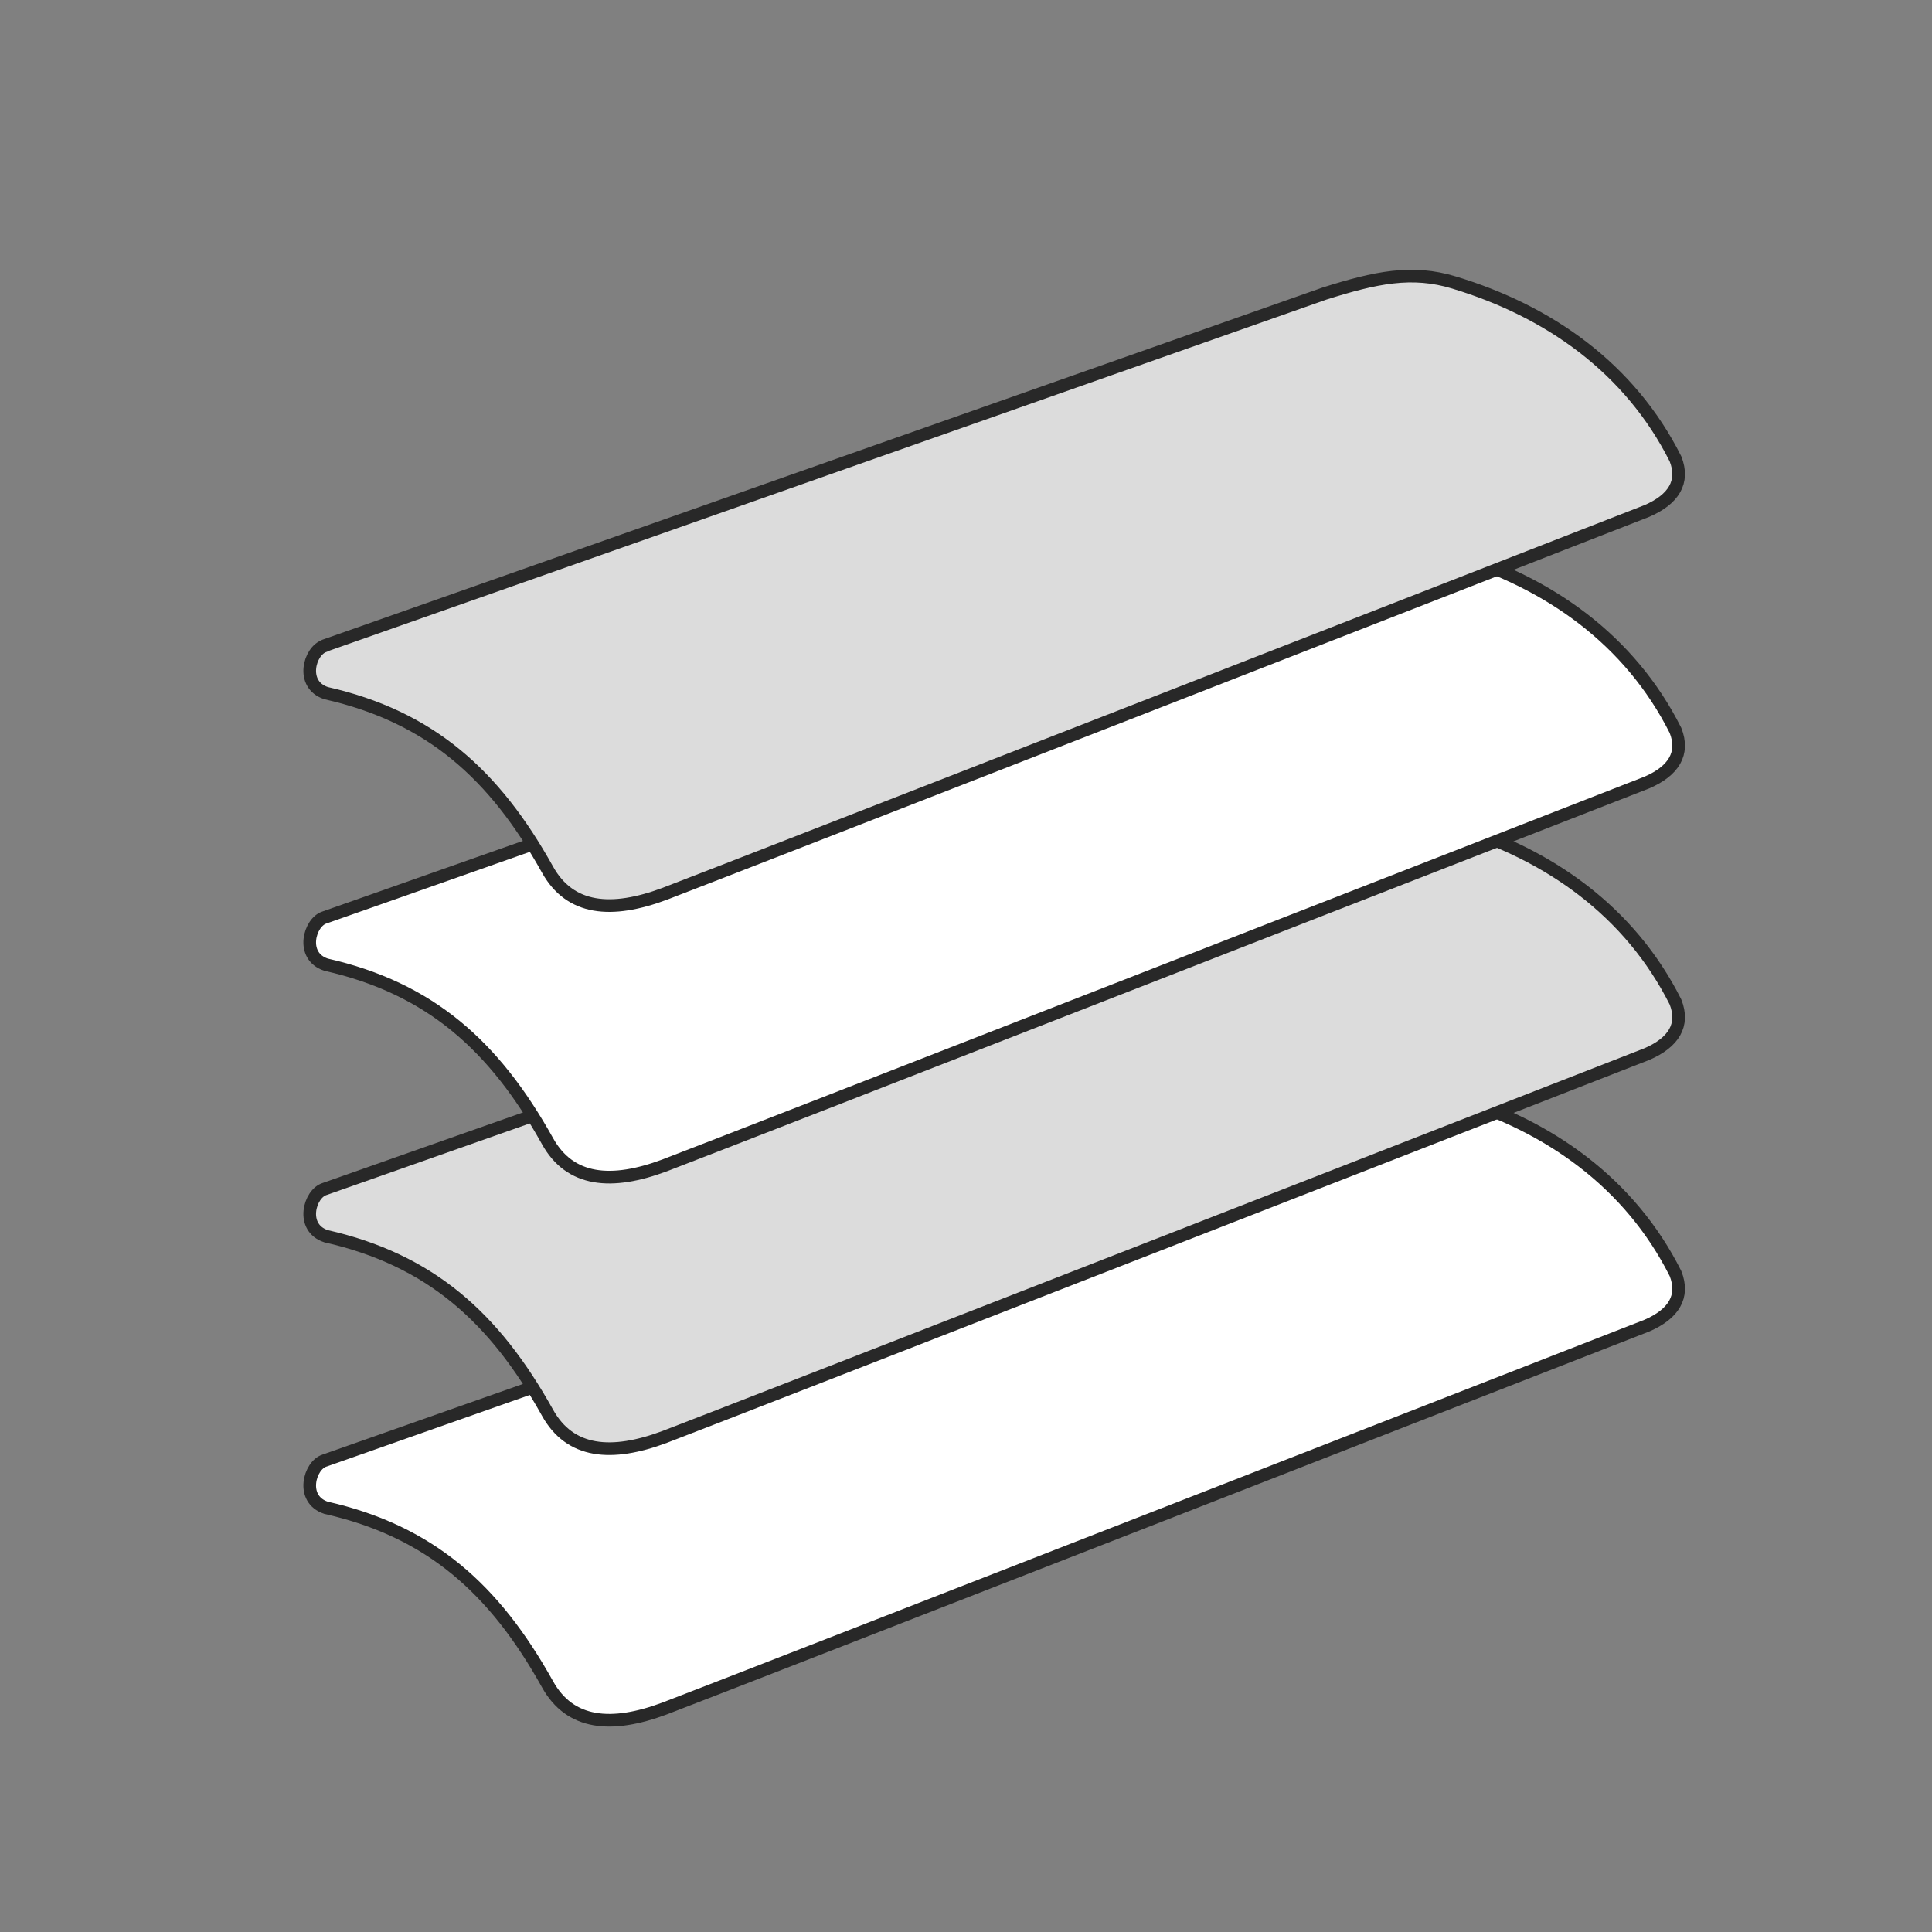
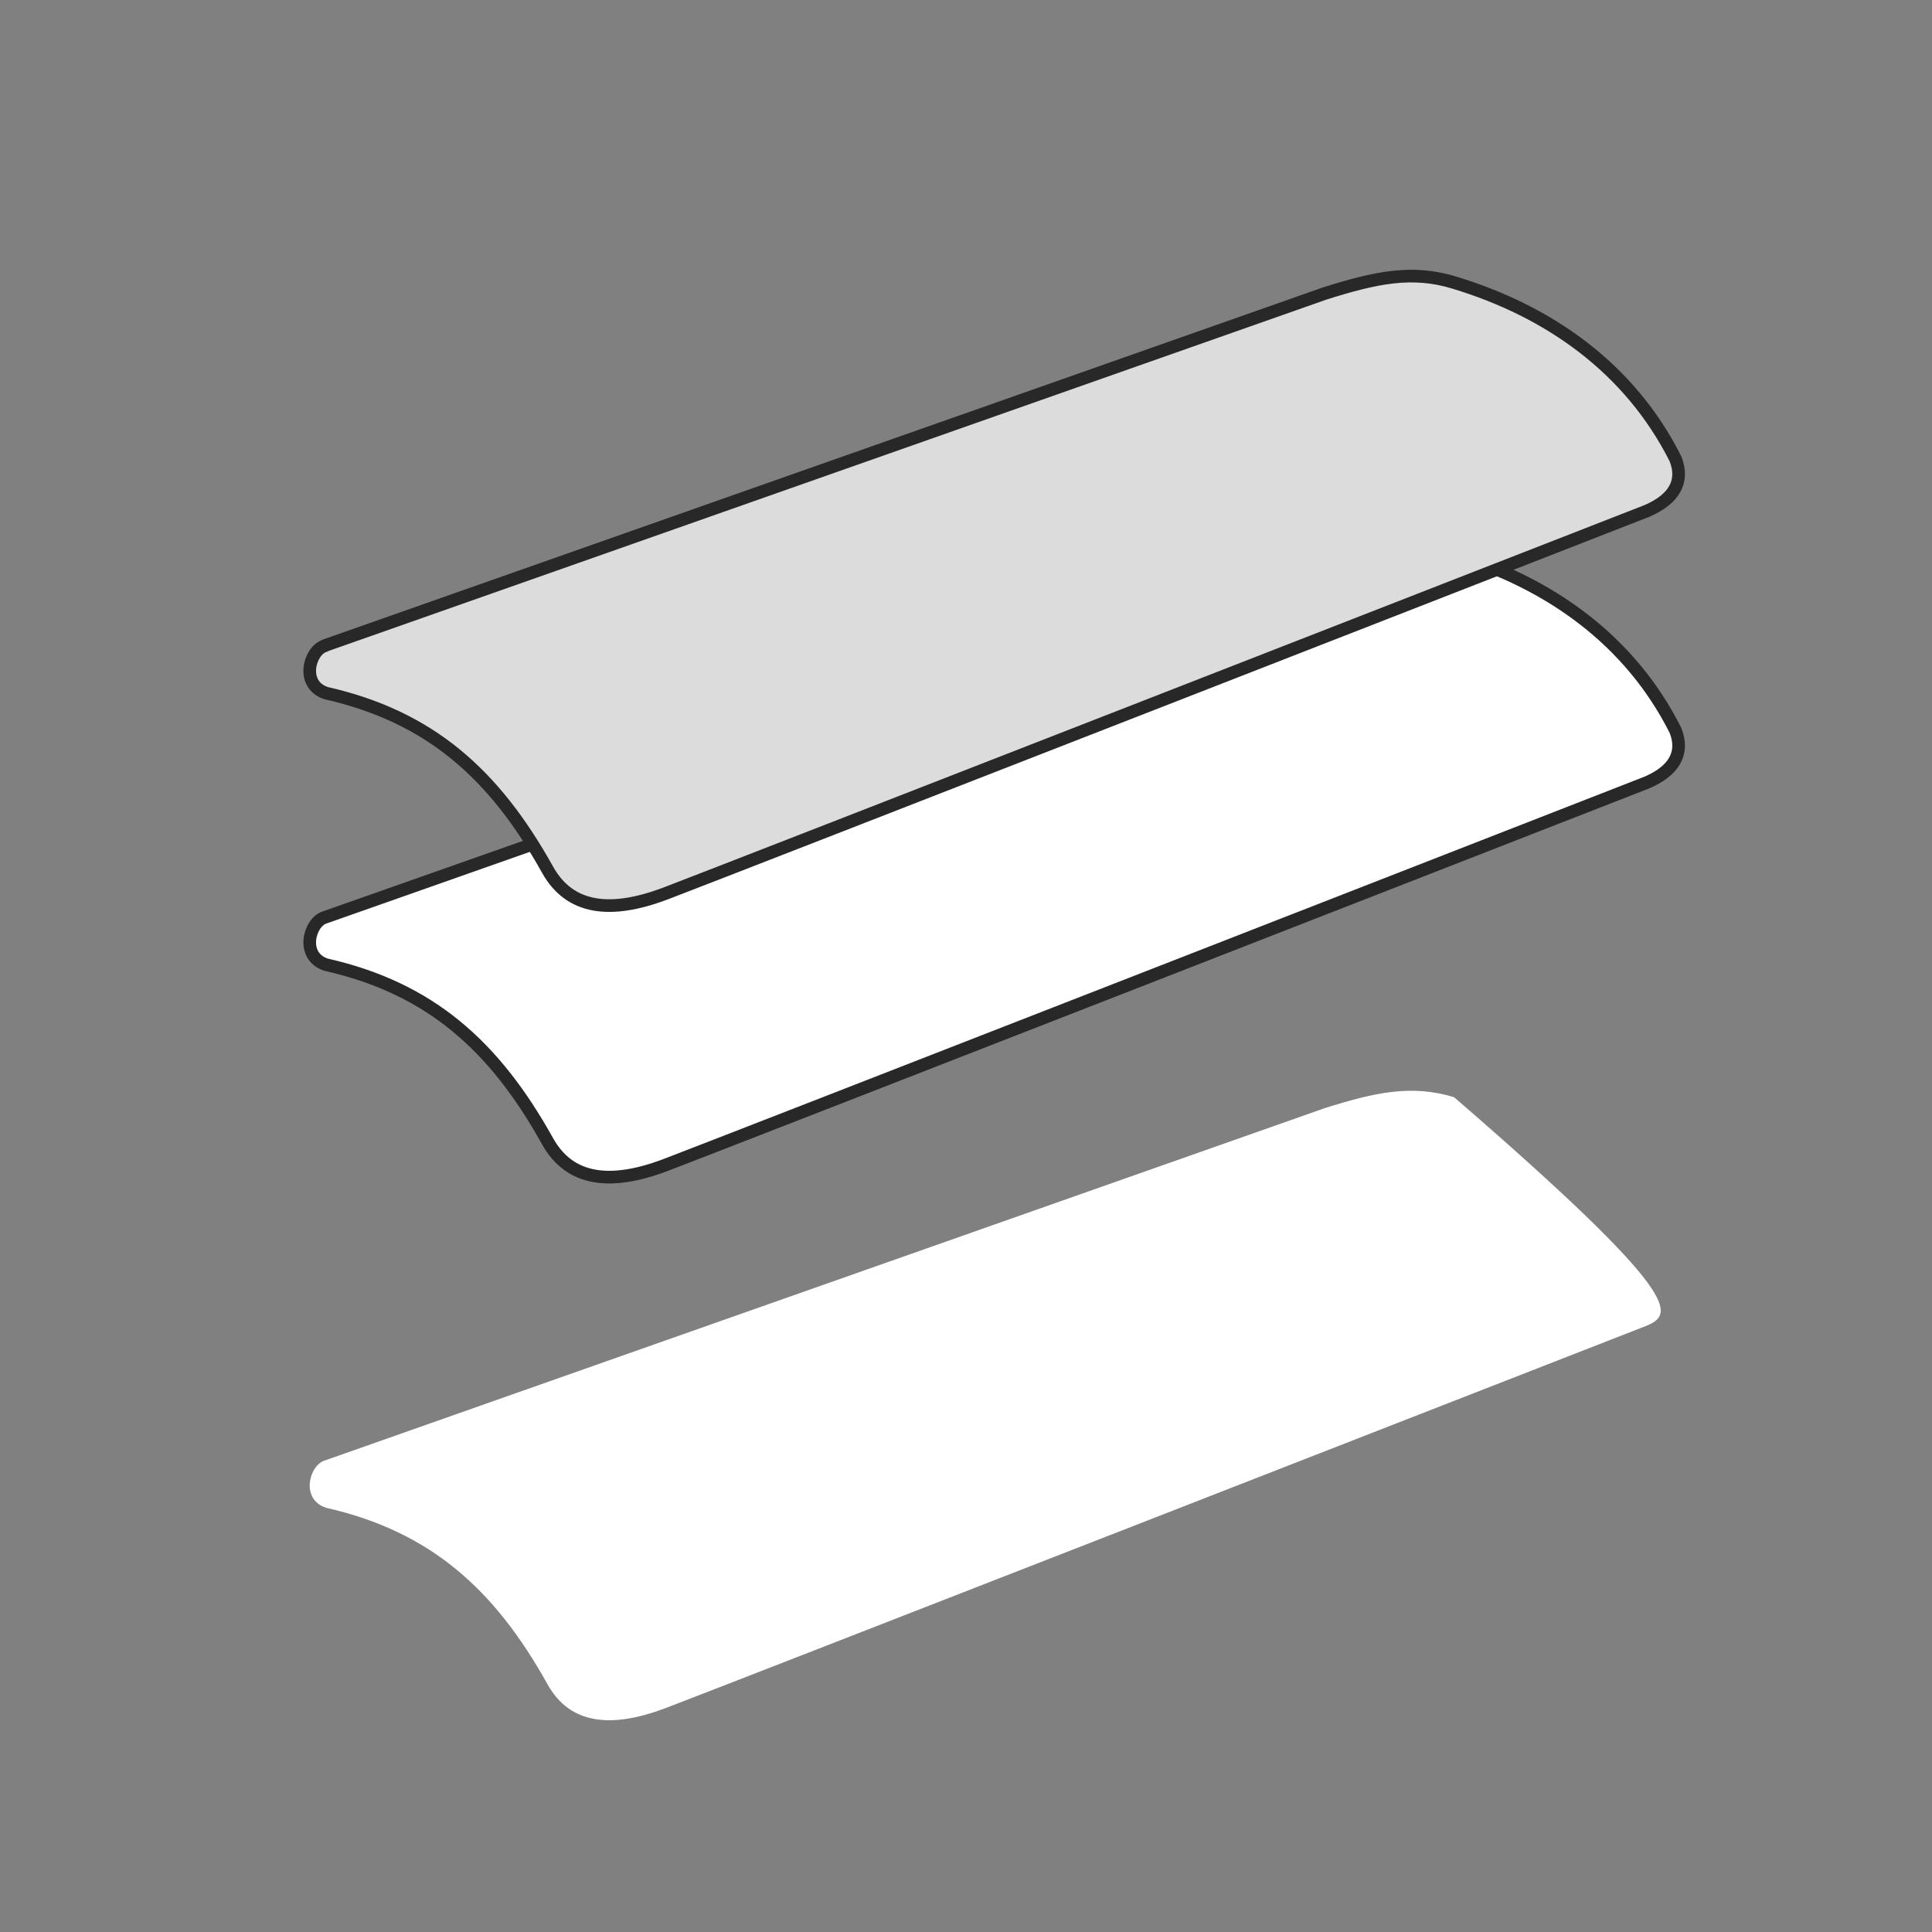
<svg xmlns="http://www.w3.org/2000/svg" width="139" height="139" viewBox="0 0 139 139" fill="none">
  <rect x="0" y="0" width="139" height="139" fill="#808080" stroke="none" />
-   <path d="M23.36 105.08L95.293 79.732C98.961 78.574 101.586 78.014 104.617 78.94C111.451 81.006 117.262 85.099 120.544 91.624C121.201 93.284 120.409 94.539 118.498 95.369C118.498 95.369 51.643 121.471 47.82 122.918C43.998 124.347 41.005 124.096 39.384 121.162C35.561 114.308 30.947 110.177 23.457 108.478C21.584 107.86 22.26 105.408 23.36 105.08Z" fill="white" />
-   <path d="M23.36 105.08L95.293 79.732C98.961 78.574 101.586 78.014 104.617 78.94C111.451 81.006 117.262 85.099 120.544 91.624C121.201 93.284 120.409 94.539 118.498 95.369C118.498 95.369 51.643 121.471 47.82 122.918C43.998 124.347 41.005 124.096 39.384 121.162C35.561 114.308 30.947 110.177 23.457 108.478C21.584 107.86 22.26 105.408 23.36 105.08" stroke="#282828" stroke-width="0.91" stroke-miterlimit="10" stroke-linecap="round" />
-   <path d="M23.36 85.543L95.293 60.195C98.961 59.036 101.586 58.477 104.617 59.403C111.451 61.469 117.262 65.562 120.544 72.087C121.201 73.747 120.409 75.002 118.498 75.832C118.498 75.832 51.643 101.933 47.82 103.381C43.998 104.81 41.005 104.559 39.384 101.625C35.561 94.771 30.947 90.64 23.457 88.941C21.584 88.323 22.26 85.871 23.36 85.543Z" fill="#DCDCDC" />
-   <path d="M23.36 85.543L95.293 60.195C98.961 59.036 101.586 58.477 104.617 59.403C111.451 61.469 117.262 65.562 120.544 72.087C121.201 73.747 120.409 75.002 118.498 75.832C118.498 75.832 51.643 101.933 47.82 103.381C43.998 104.81 41.005 104.559 39.384 101.625C35.561 94.771 30.947 90.64 23.457 88.941C21.584 88.323 22.26 85.871 23.36 85.543" stroke="#282828" stroke-width="0.91" stroke-miterlimit="10" stroke-linecap="round" />
+   <path d="M23.36 105.08L95.293 79.732C98.961 78.574 101.586 78.014 104.617 78.94C121.201 93.284 120.409 94.539 118.498 95.369C118.498 95.369 51.643 121.471 47.82 122.918C43.998 124.347 41.005 124.096 39.384 121.162C35.561 114.308 30.947 110.177 23.457 108.478C21.584 107.86 22.26 105.408 23.36 105.08Z" fill="white" />
  <path d="M23.36 66.006L95.293 40.658C98.961 39.499 101.586 38.94 104.617 39.866C111.451 41.932 117.262 46.025 120.544 52.55C121.201 54.21 120.409 55.465 118.498 56.295C118.498 56.295 51.643 82.396 47.82 83.844C43.998 85.273 41.005 85.022 39.384 82.087C35.561 75.234 30.947 71.103 23.457 69.404C21.584 68.786 22.26 66.334 23.36 66.006Z" fill="white" />
  <path d="M23.36 66.006L95.293 40.658C98.961 39.499 101.586 38.94 104.617 39.866C111.451 41.932 117.262 46.025 120.544 52.55C121.201 54.21 120.409 55.465 118.498 56.295C118.498 56.295 51.643 82.396 47.82 83.844C43.998 85.273 41.005 85.022 39.384 82.087C35.561 75.234 30.947 71.103 23.457 69.404C21.584 68.786 22.26 66.334 23.36 66.006" stroke="#282828" stroke-width="0.91" stroke-miterlimit="10" stroke-linecap="round" />
-   <path d="M23.36 46.45L95.293 21.121C98.961 19.962 101.586 19.402 104.617 20.329C111.451 22.395 117.262 26.488 120.544 33.013C121.201 34.673 120.409 35.928 118.498 36.758C118.498 36.758 51.643 62.859 47.82 64.307C43.998 65.736 41.005 65.485 39.384 62.55C35.561 55.697 30.947 51.565 23.457 49.867C21.584 49.249 22.26 46.797 23.36 46.469" fill="white" />
  <path d="M23.36 46.45L95.293 21.121C98.961 19.962 101.586 19.402 104.617 20.329C111.451 22.395 117.262 26.488 120.544 33.013C121.201 34.673 120.409 35.928 118.498 36.758C118.498 36.758 51.643 62.859 47.82 64.307C43.998 65.736 41.005 65.485 39.384 62.55C35.561 55.697 30.947 51.565 23.457 49.867C21.584 49.249 22.26 46.797 23.36 46.469" fill="#DCDCDC" />
  <path d="M23.36 46.45L95.293 21.121C98.961 19.962 101.586 19.402 104.617 20.329C111.451 22.395 117.262 26.488 120.544 33.013C121.201 34.673 120.409 35.928 118.498 36.758C118.498 36.758 51.643 62.859 47.82 64.307C43.998 65.736 41.005 65.485 39.384 62.55C35.561 55.697 30.947 51.565 23.457 49.867C21.584 49.249 22.26 46.797 23.36 46.469" stroke="#282828" stroke-width="0.91" stroke-miterlimit="10" stroke-linecap="round" />
</svg>